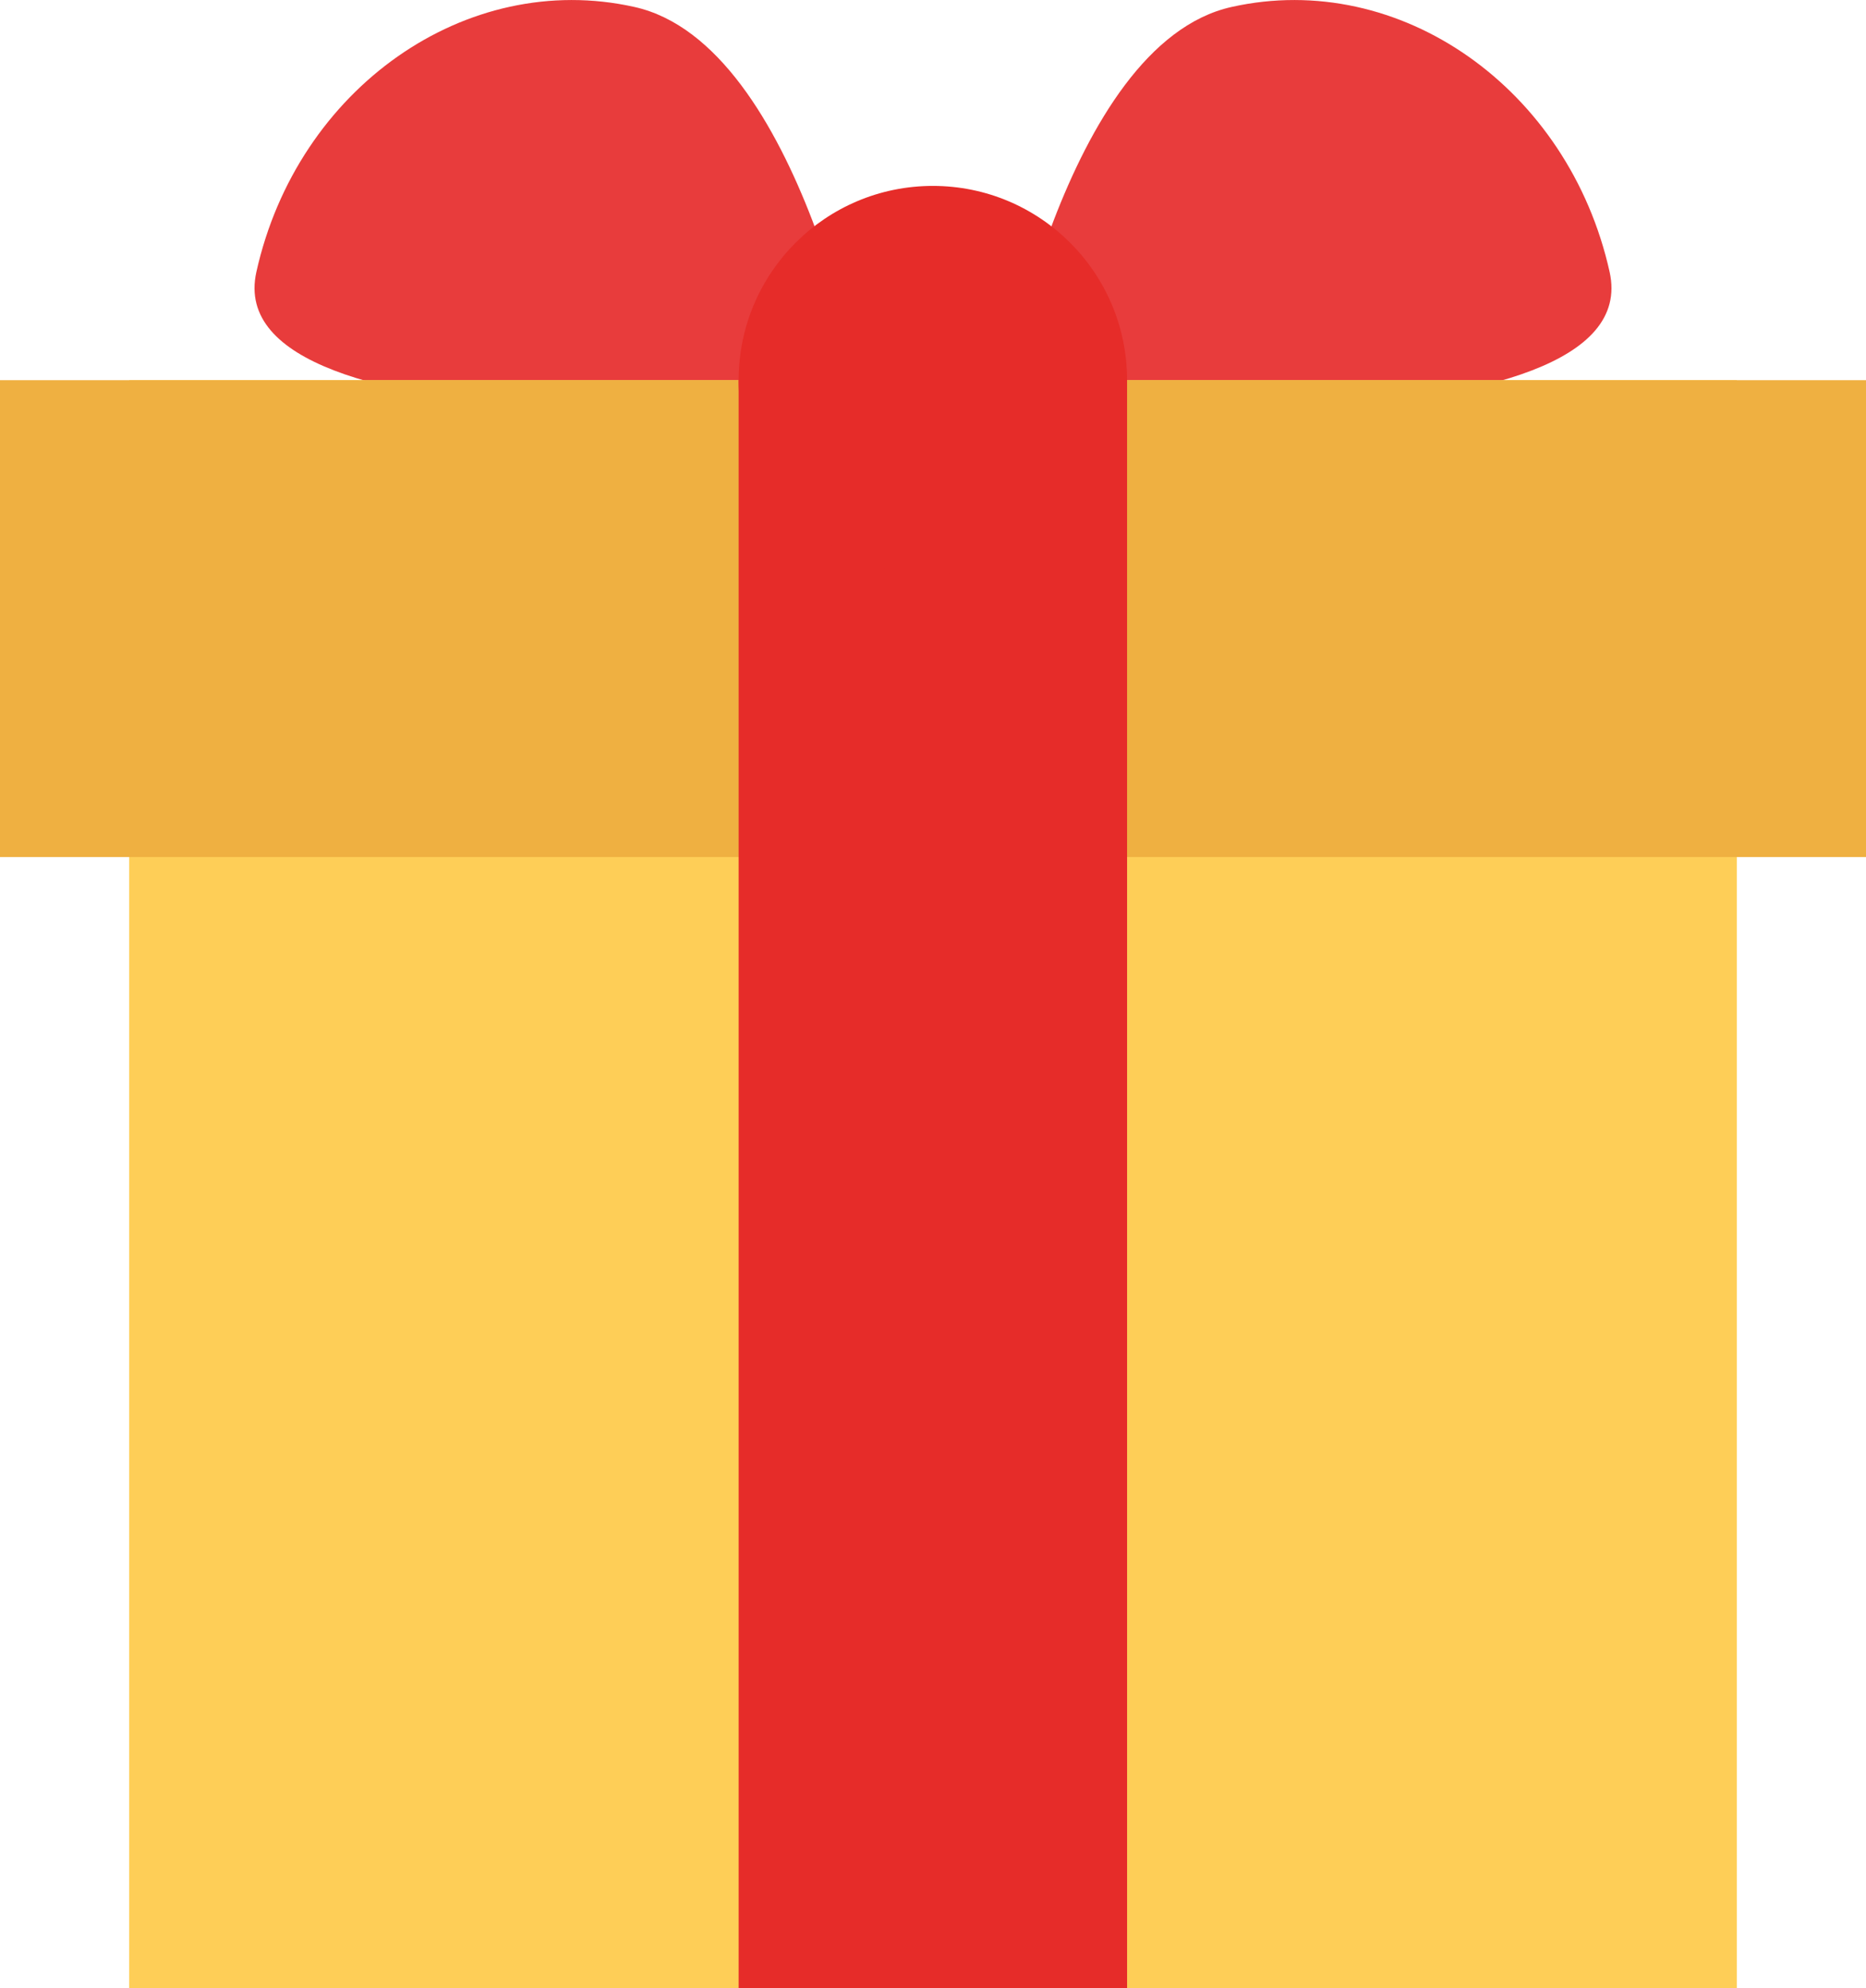
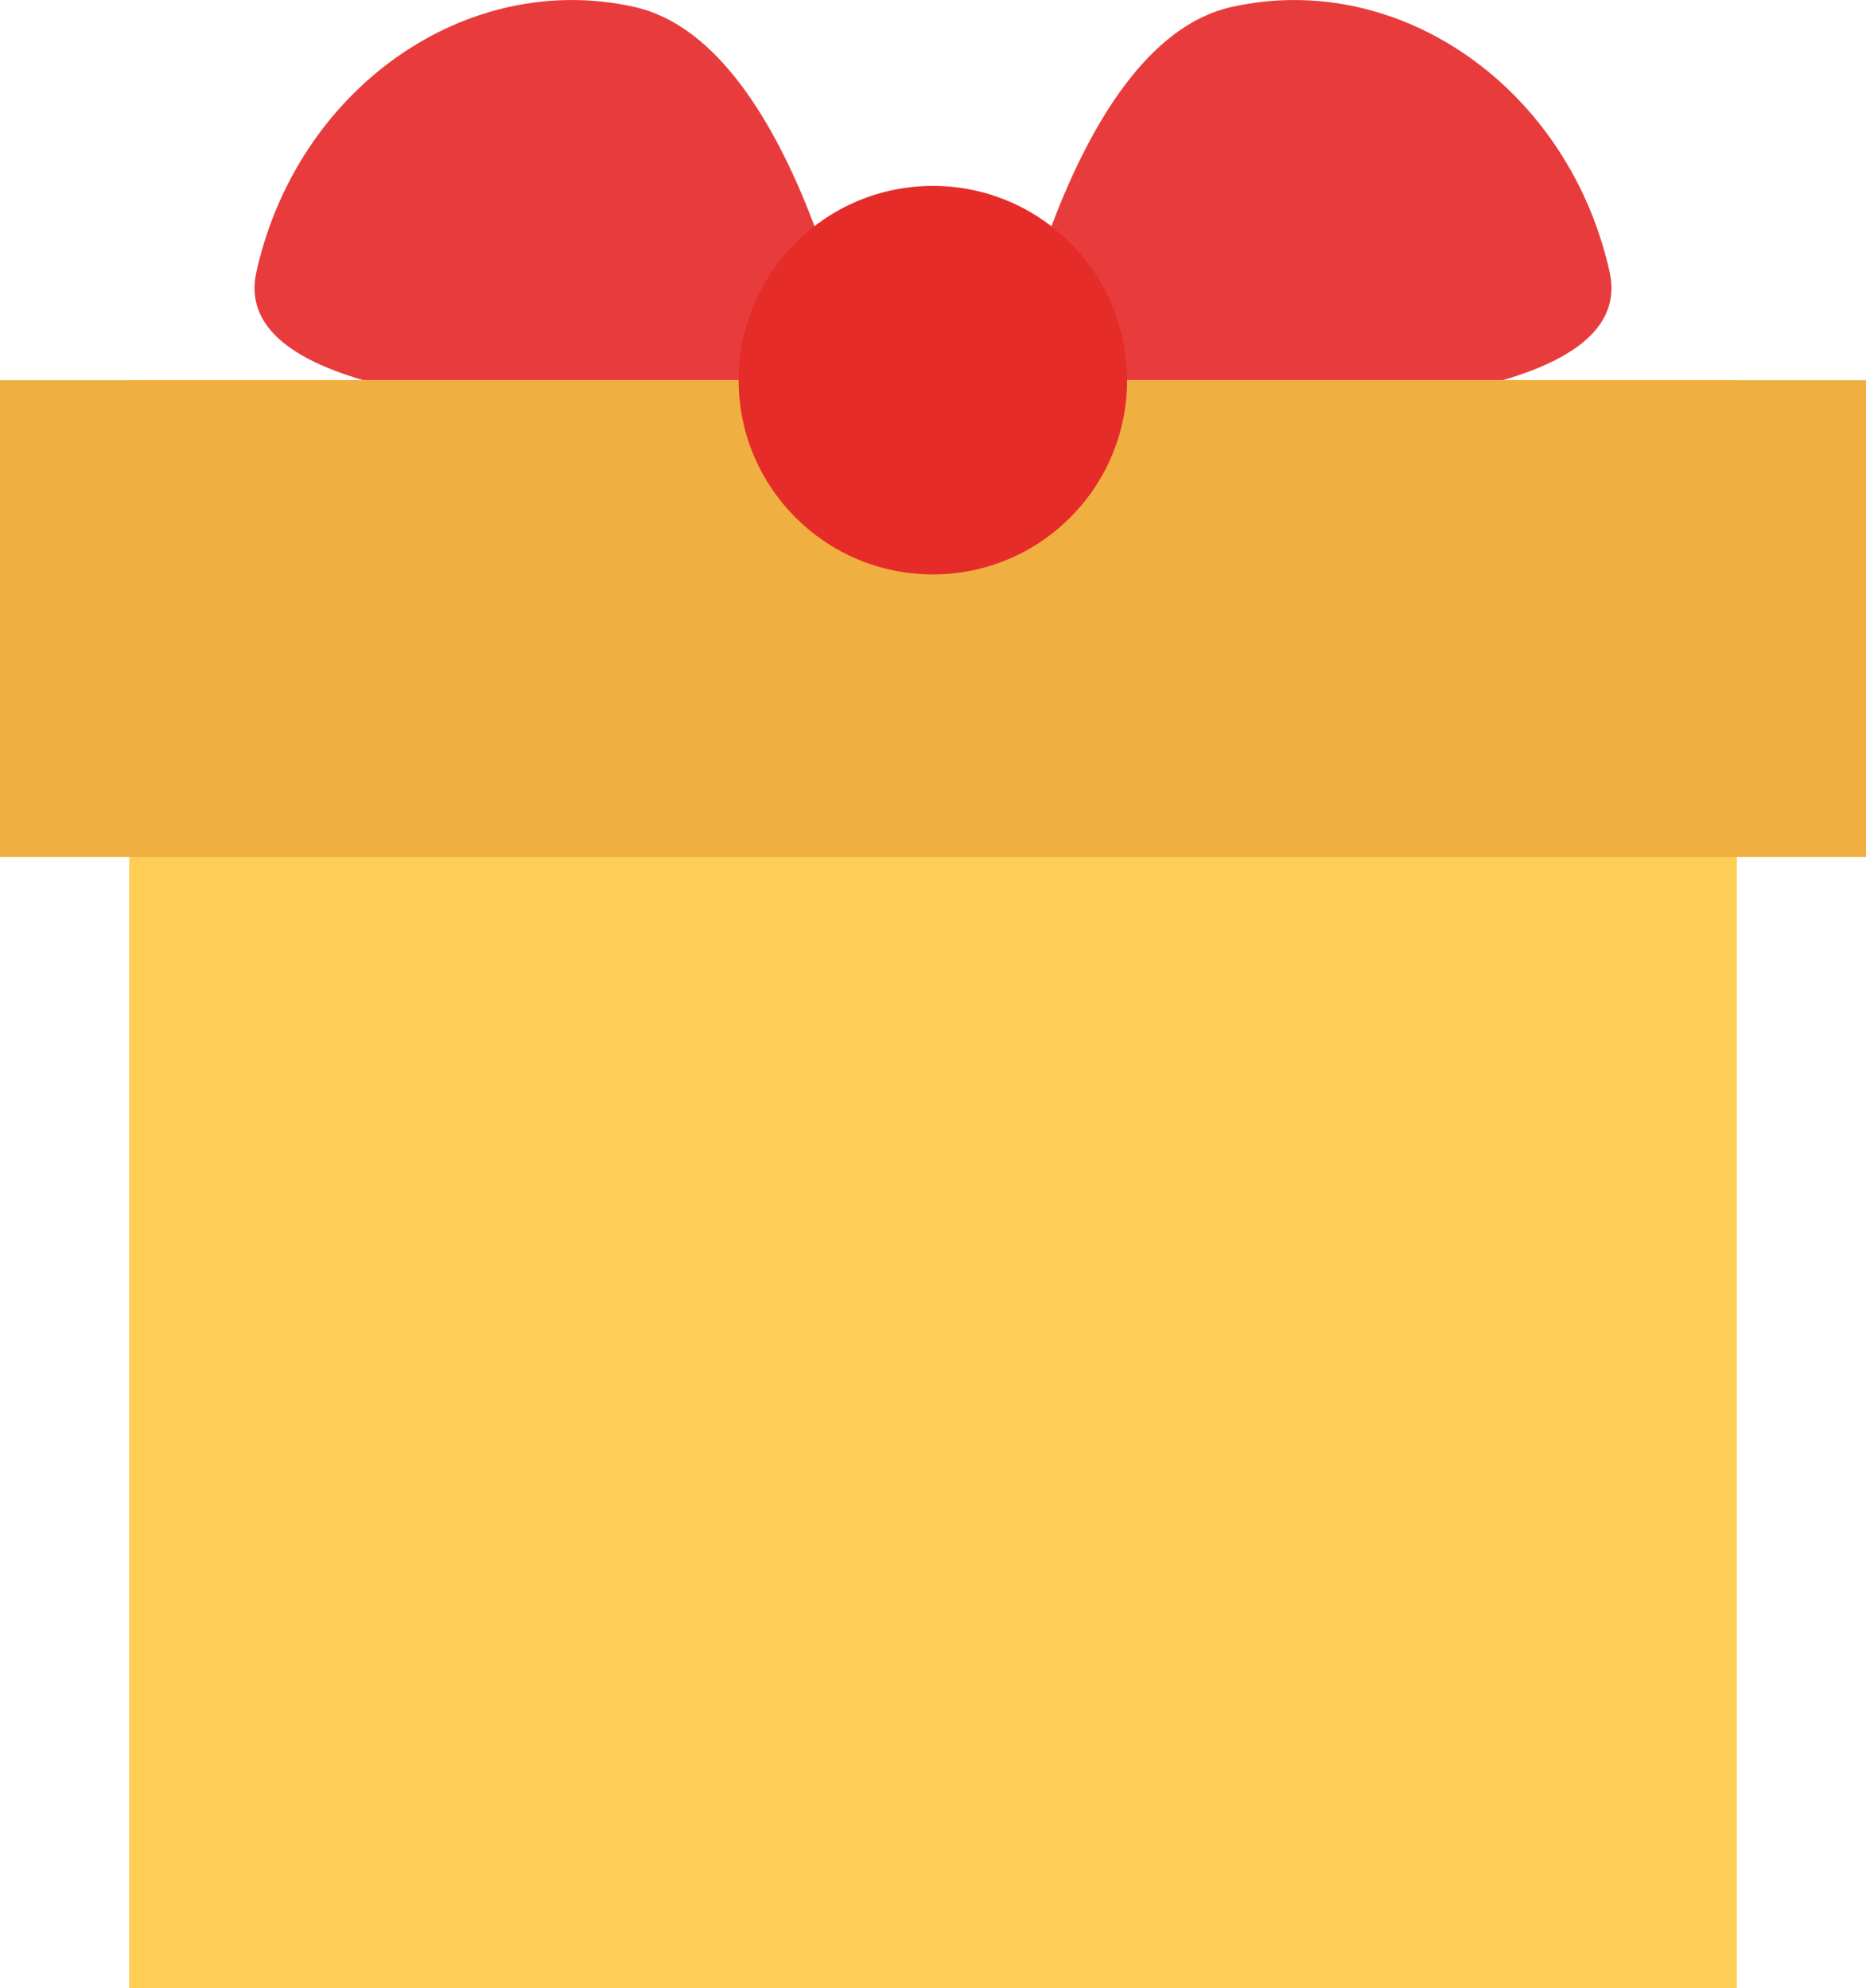
<svg xmlns="http://www.w3.org/2000/svg" id="Calque_1" data-name="Calque 1" viewBox="0 0 64.85 69.08">
  <defs>
    <style>
      .cls-1 {
        fill: #e83c3c;
      }

      .cls-1, .cls-2, .cls-3, .cls-4 {
        stroke-width: 0px;
      }

      .cls-2 {
        fill: #fece57;
      }

      .cls-3 {
        fill: #efb041;
      }

      .cls-4 {
        fill: #e62c29;
      }
    </style>
  </defs>
  <g>
    <path class="cls-1" d="m42.81.24c-5.84,1.29-8.01,13.89-8.01,13.89,0,0,22.56,1.7,21.14-4.68S48.65-1.06,42.81.24Z" />
    <path class="cls-1" d="m22.04.24c5.84,1.29,8.01,13.89,8.01,13.89,0,0-22.56,1.7-21.14-4.68S16.2-1.06,22.04.24Z" />
  </g>
  <g>
    <rect class="cls-2" x="4.49" y="13.21" width="55.87" height="55.87" />
    <rect class="cls-3" y="13.21" width="64.85" height="16.57" />
-     <rect class="cls-4" x="25.67" y="13.21" width="13.5" height="55.87" />
    <circle class="cls-4" cx="32.42" cy="13.21" r="6.75" />
  </g>
</svg>